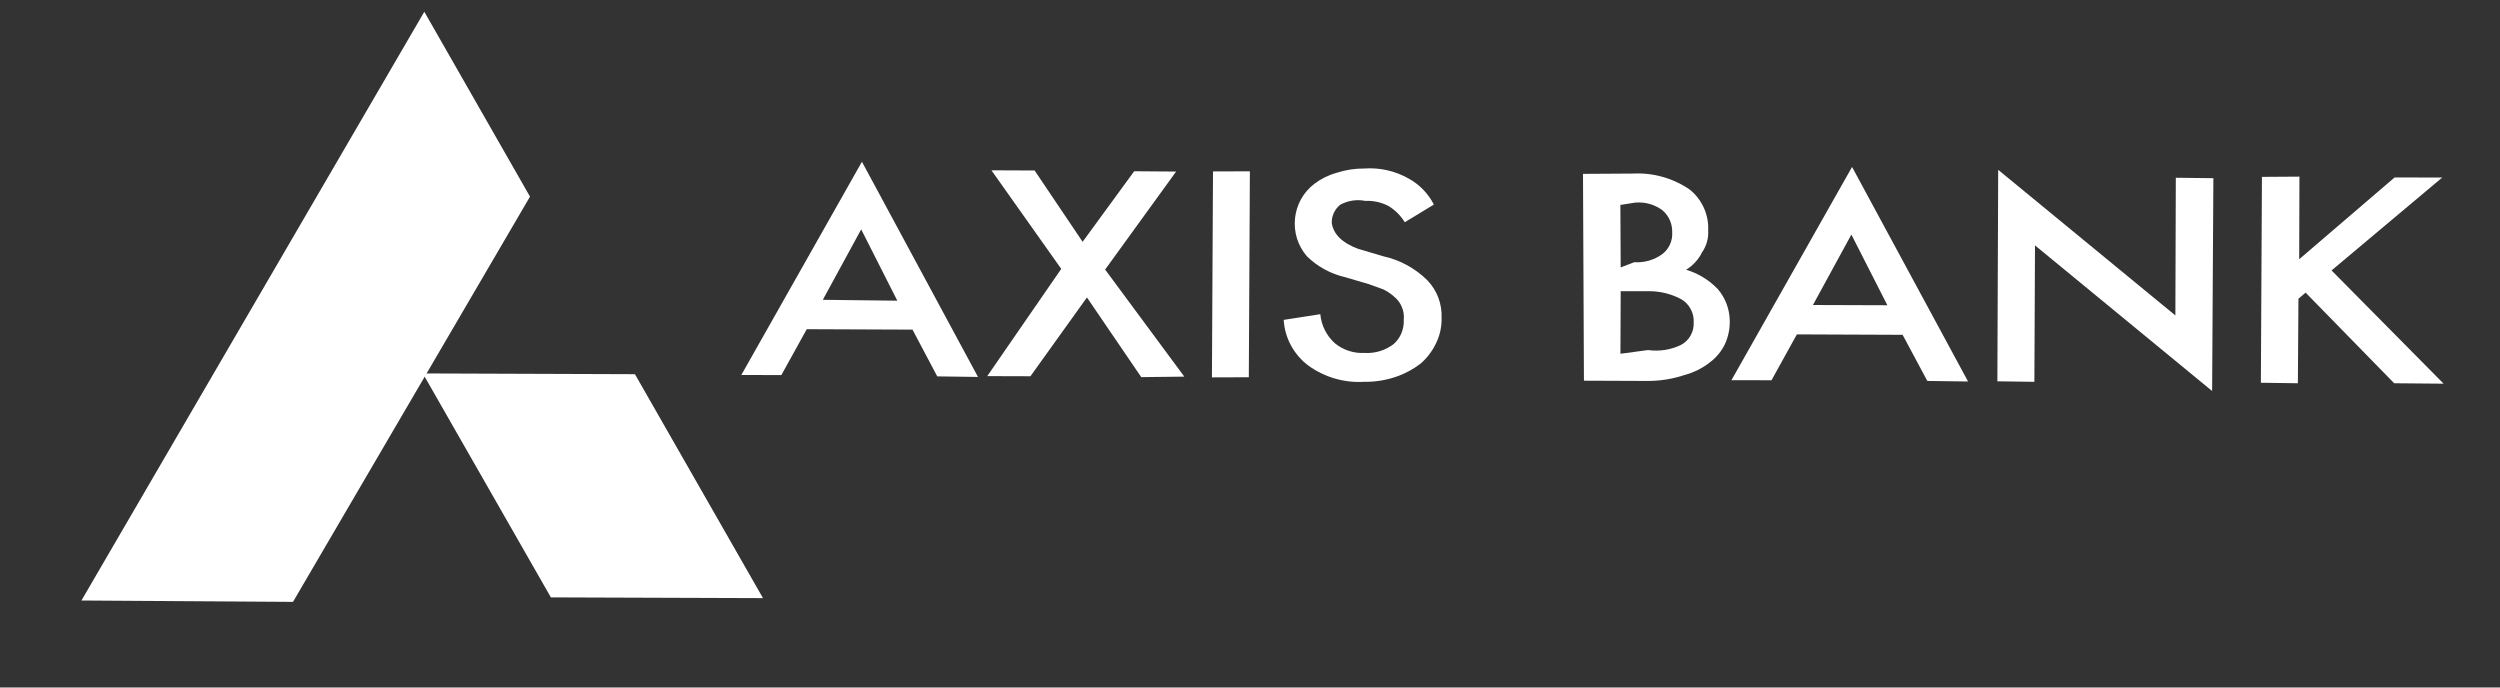
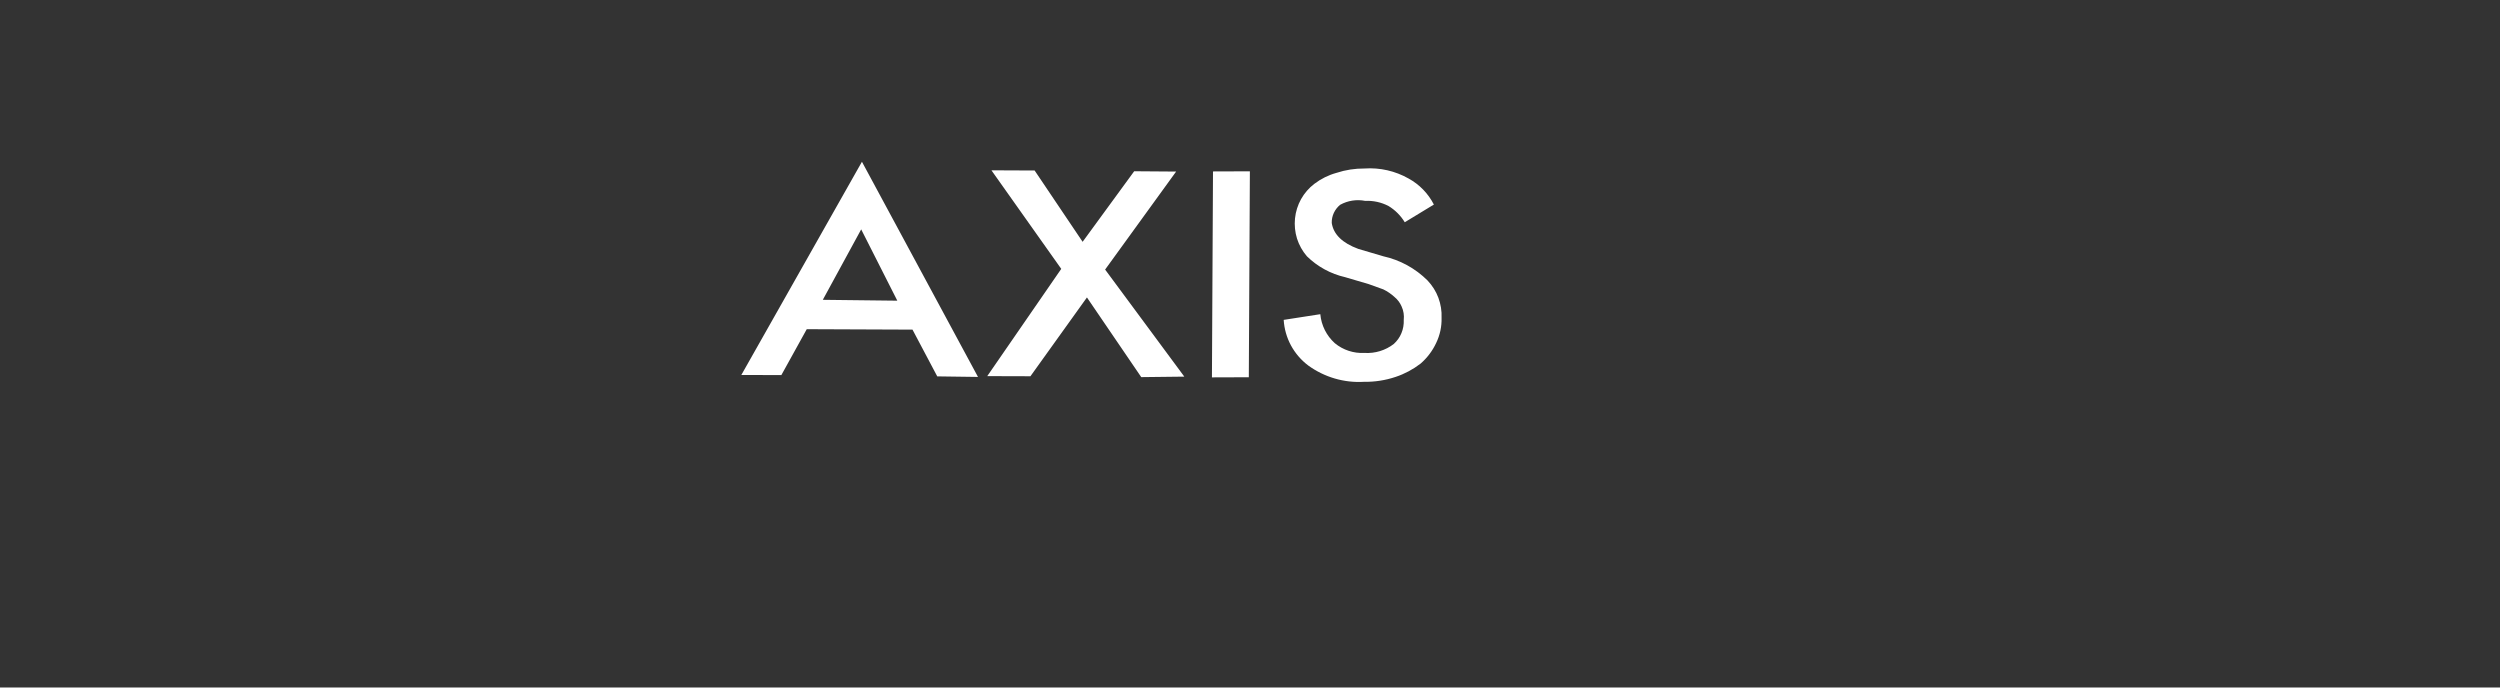
<svg xmlns="http://www.w3.org/2000/svg" fill="none" height="100%" overflow="visible" preserveAspectRatio="none" style="display: block;" viewBox="0 0 40 11" width="100%">
  <rect x="0" y="0" width="40" height="11" fill="#333333" stroke="none" />
  <g id="Group 1010111442">
-     <path clip-rule="evenodd" d="M12.208 9.57L8.814 9.558L6.765 5.975L10.159 5.987L12.208 9.57Z" fill="white" fill-rule="evenodd" id="Vector" />
-     <path clip-rule="evenodd" d="M6.789 0.188L8.48 3.146L4.688 9.63L1.303 9.608L6.789 0.188Z" fill="white" fill-rule="evenodd" id="Vector_2" />
    <path clip-rule="evenodd" d="M22.476 3.556C22.412 3.45 22.322 3.36 22.216 3.296C22.101 3.236 21.972 3.208 21.843 3.214C21.706 3.187 21.564 3.209 21.442 3.277C21.399 3.312 21.365 3.356 21.341 3.407C21.318 3.457 21.306 3.512 21.308 3.568C21.336 3.75 21.477 3.888 21.732 3.982L22.131 4.1C22.4 4.159 22.647 4.294 22.842 4.489C22.917 4.569 22.976 4.662 23.014 4.764C23.052 4.867 23.07 4.976 23.065 5.085C23.069 5.225 23.039 5.363 22.978 5.489C22.919 5.615 22.834 5.727 22.729 5.818C22.609 5.91 22.475 5.982 22.331 6.03C22.168 6.085 21.996 6.112 21.823 6.109C21.505 6.128 21.19 6.035 20.932 5.848C20.818 5.762 20.723 5.652 20.655 5.526C20.587 5.4 20.548 5.261 20.539 5.118L21.125 5.027C21.141 5.206 21.224 5.371 21.357 5.491C21.49 5.601 21.66 5.656 21.832 5.647C22 5.657 22.166 5.607 22.3 5.504C22.353 5.456 22.396 5.397 22.423 5.33C22.451 5.263 22.463 5.191 22.46 5.119C22.468 5.046 22.457 4.972 22.426 4.904C22.401 4.845 22.362 4.793 22.312 4.752C22.259 4.703 22.199 4.662 22.133 4.63L21.9 4.546L21.523 4.435C21.291 4.382 21.079 4.266 20.91 4.1C20.839 4.017 20.785 3.921 20.752 3.817C20.72 3.713 20.709 3.603 20.72 3.495C20.731 3.386 20.764 3.281 20.817 3.186C20.871 3.09 20.943 3.007 21.03 2.941C21.135 2.861 21.255 2.801 21.383 2.766C21.528 2.718 21.679 2.695 21.832 2.696C22.078 2.679 22.323 2.735 22.537 2.856C22.711 2.951 22.852 3.097 22.942 3.273L22.476 3.556ZM19.391 6.038L19.981 6.036L19.998 2.741L19.408 2.743L19.391 6.038ZM16.98 4.302L15.863 2.725L16.554 2.728L17.322 3.869L18.147 2.74L18.818 2.745L17.682 4.313L18.949 6.026L18.26 6.034L17.391 4.759L16.487 6.02L15.796 6.018L16.98 4.302ZM13.165 4.797L14.357 4.811L13.779 3.67L13.165 4.797ZM14.6 5.274L12.908 5.267L12.502 6.001L11.861 6L13.791 2.588L15.648 6.031L14.996 6.022L14.6 5.274Z" fill="white" fill-rule="evenodd" id="Vector_3" />
-     <path clip-rule="evenodd" d="M36.191 2.83L36.791 2.826L36.787 4.148L38.314 2.839L39.075 2.841L37.305 4.327L39.098 6.139L38.307 6.132L36.89 4.682L36.775 4.78L36.766 6.132L36.174 6.124L36.191 2.83ZM32.56 3.926L32.55 6.109L31.958 6.101L31.971 2.717L34.806 5.047L34.813 2.844L35.414 2.851L35.394 6.256L32.56 3.926ZM29.007 4.88L30.198 4.884L29.622 3.753L29.007 4.88ZM30.442 5.357L28.75 5.35L28.344 6.084L27.703 6.083L29.633 2.671L31.489 6.104L30.837 6.095L30.442 5.357ZM26.368 5.601C26.548 5.626 26.731 5.598 26.895 5.519C26.96 5.485 27.014 5.432 27.05 5.368C27.086 5.304 27.103 5.231 27.099 5.157C27.103 5.083 27.086 5.01 27.051 4.945C27.017 4.88 26.965 4.825 26.901 4.788C26.741 4.702 26.562 4.658 26.381 4.659L25.931 4.659L25.927 5.66L26.368 5.601ZM26.148 4.195C26.309 4.206 26.468 4.16 26.598 4.065C26.651 4.024 26.692 3.972 26.719 3.912C26.747 3.852 26.759 3.786 26.755 3.72C26.758 3.653 26.745 3.586 26.718 3.524C26.691 3.462 26.65 3.408 26.599 3.364C26.473 3.27 26.317 3.227 26.16 3.242L25.926 3.279L25.931 4.279L26.148 4.195ZM25.328 2.782L26.128 2.777C26.451 2.76 26.772 2.851 27.038 3.035C27.135 3.114 27.212 3.214 27.263 3.328C27.314 3.442 27.337 3.566 27.331 3.69C27.338 3.813 27.304 3.935 27.234 4.035C27.177 4.151 27.088 4.248 26.978 4.316C27.171 4.373 27.347 4.481 27.486 4.627C27.608 4.769 27.675 4.95 27.676 5.137C27.678 5.262 27.653 5.385 27.602 5.499C27.547 5.617 27.463 5.719 27.359 5.797C27.238 5.892 27.099 5.961 26.95 6.001C26.755 6.066 26.55 6.097 26.345 6.095L25.343 6.091L25.328 2.782Z" fill="white" fill-rule="evenodd" id="Vector_4" />
  </g>
</svg>